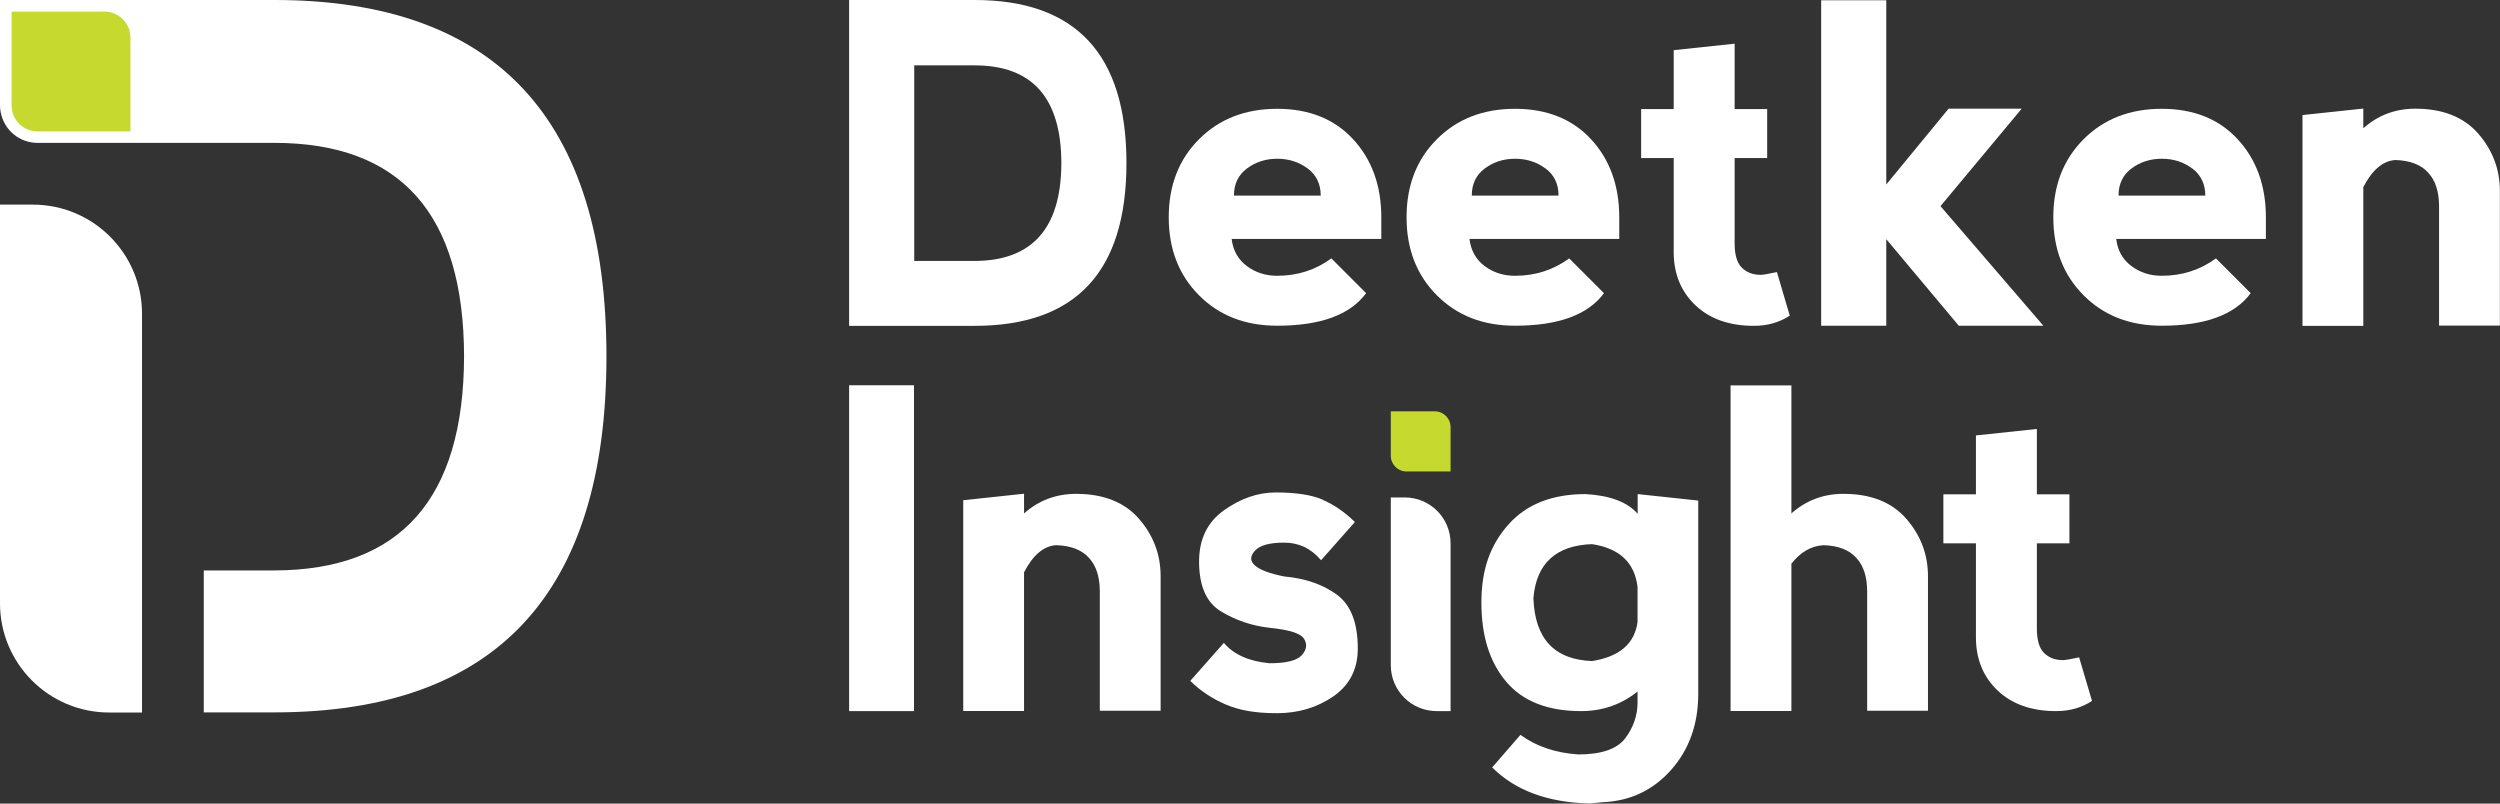
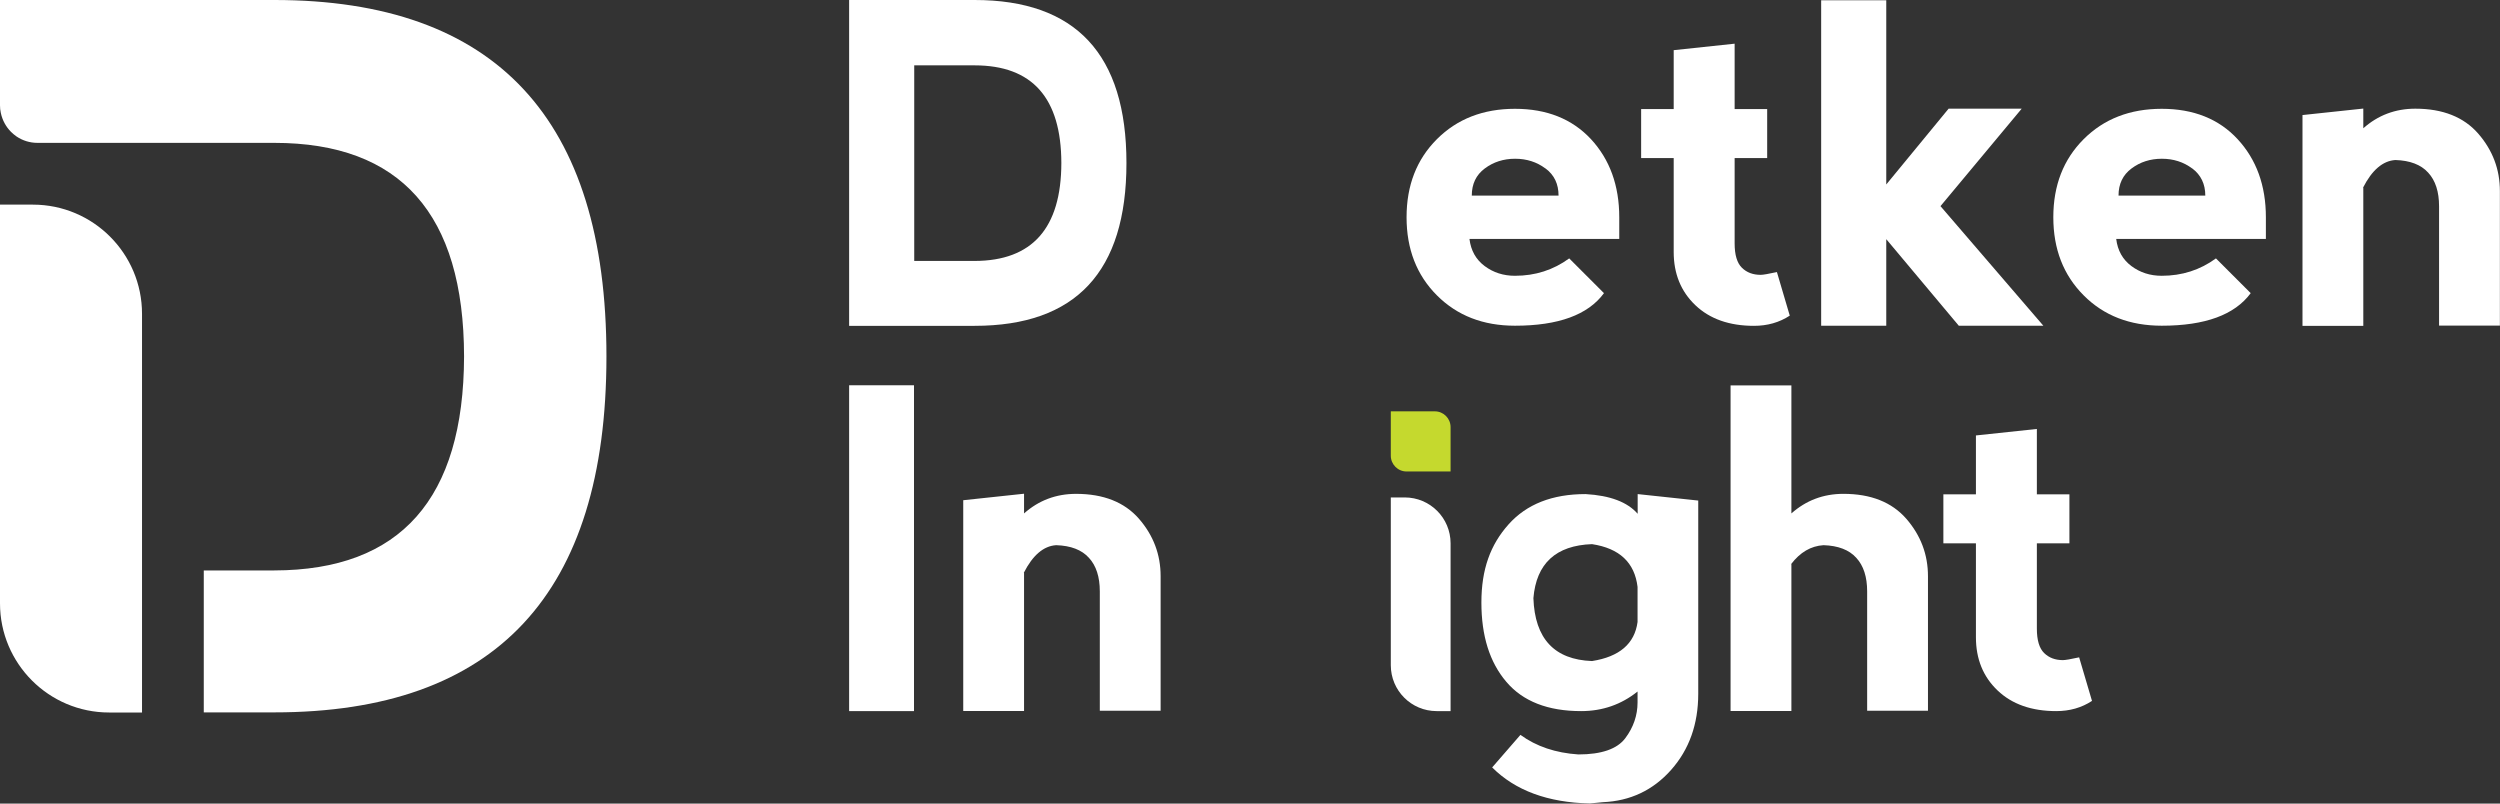
<svg xmlns="http://www.w3.org/2000/svg" width="224" height="72" viewBox="0 0 224 72" fill="none">
  <rect x="0" y="0" width="224" height="72" fill="#333333" stroke="none" />
  <g clip-path="url(#clip0_2102_14153)">
    <path d="M76.082 29.195V0H87.323C96.394 0 100.93 4.869 100.93 14.608C100.93 24.346 96.394 29.195 87.323 29.195H76.082ZM87.323 23.381C92.492 23.37 95.087 20.442 95.097 14.608C95.087 8.773 92.492 5.856 87.323 5.856H81.915V23.381H87.323Z" fill="white" />
-     <path d="M104.719 19.467C104.719 16.612 105.622 14.286 107.438 12.469C109.255 10.652 111.59 9.749 114.434 9.749C117.278 9.749 119.551 10.652 121.233 12.469C122.914 14.286 123.765 16.622 123.765 19.467V21.408H110.355C110.479 22.446 110.936 23.256 111.715 23.838C112.493 24.419 113.396 24.71 114.434 24.71C116.25 24.71 117.87 24.191 119.292 23.152L122.405 26.267C120.973 28.208 118.326 29.184 114.434 29.184C111.58 29.184 109.244 28.281 107.438 26.464C105.622 24.647 104.719 22.311 104.719 19.467ZM117.164 15.096C116.385 14.514 115.482 14.224 114.444 14.224C113.406 14.224 112.503 14.514 111.725 15.096C110.946 15.677 110.562 16.487 110.562 17.525H118.337C118.337 16.487 117.942 15.677 117.174 15.096H117.164Z" fill="white" />
    <path d="M126.028 19.467C126.028 16.612 126.931 14.286 128.747 12.469C130.564 10.652 132.899 9.749 135.743 9.749C138.587 9.749 140.86 10.652 142.552 12.469C144.234 14.286 145.085 16.622 145.085 19.467V21.408H131.664C131.789 22.446 132.245 23.256 133.024 23.838C133.802 24.419 134.705 24.71 135.743 24.71C137.56 24.71 139.179 24.191 140.601 23.152L143.715 26.267C142.293 28.208 139.635 29.184 135.743 29.184C132.889 29.184 130.564 28.281 128.747 26.464C126.931 24.647 126.028 22.311 126.028 19.467ZM138.473 15.096C137.694 14.514 136.791 14.224 135.753 14.224C134.716 14.224 133.813 14.514 133.034 15.096C132.256 15.677 131.872 16.487 131.872 17.525H139.646C139.646 16.487 139.262 15.677 138.483 15.096H138.473Z" fill="white" />
    <path d="M157.156 29.195C154.956 29.195 153.201 28.582 151.904 27.346C150.607 26.111 149.963 24.523 149.963 22.581V14.161H147.046V9.77H149.963V4.495L155.423 3.914V9.77H158.339V14.161H155.423V21.802C155.423 22.841 155.641 23.567 156.077 23.993C156.512 24.419 157.073 24.626 157.758 24.626C157.966 24.626 158.453 24.543 159.211 24.377L160.363 28.281C159.429 28.893 158.36 29.195 157.156 29.195Z" fill="white" />
    <path d="M163.176 0.021H169.009V16.529L174.594 9.739H181.143L173.867 18.47L183.084 29.184H175.507L169.009 21.429V29.184H163.176V0.021Z" fill="white" />
    <path d="M183.977 19.467C183.977 16.612 184.88 14.286 186.696 12.469C188.512 10.652 190.848 9.749 193.692 9.749C196.536 9.749 198.809 10.652 200.49 12.469C202.172 14.286 203.023 16.622 203.023 19.467V21.408H189.613C189.737 22.446 190.194 23.256 190.972 23.838C191.751 24.419 192.654 24.71 193.692 24.71C195.508 24.71 197.127 24.191 198.549 23.152L201.663 26.267C200.231 28.208 197.584 29.184 193.692 29.184C190.838 29.184 188.502 28.281 186.696 26.464C184.88 24.647 183.977 22.311 183.977 19.467ZM196.422 15.096C195.643 14.514 194.74 14.224 193.702 14.224C192.664 14.224 191.761 14.514 190.983 15.096C190.204 15.677 189.82 16.487 189.82 17.525H197.595C197.595 16.487 197.2 15.677 196.432 15.096H196.422Z" fill="white" />
    <path d="M211.752 16.829V29.195H206.303V10.309L211.752 9.728V11.493C213.06 10.33 214.617 9.738 216.413 9.738C218.873 9.738 220.751 10.486 222.049 11.971C223.346 13.466 223.99 15.179 223.99 17.12V29.174H218.54V18.48C218.54 17.182 218.219 16.175 217.565 15.469C216.921 14.753 215.935 14.379 214.627 14.338C213.496 14.41 212.531 15.241 211.731 16.809L211.752 16.829Z" fill="white" />
    <path d="M76.082 34.52H81.894V63.715H76.082V34.52Z" fill="white" />
    <path d="M91.755 51.34V63.705H86.306V44.82L91.755 44.238V46.003C93.063 44.84 94.62 44.249 96.415 44.249C98.875 44.249 100.754 44.996 102.051 46.481C103.349 47.976 103.992 49.689 103.992 51.63V63.684H98.543V52.99C98.543 51.693 98.221 50.686 97.567 49.98C96.924 49.263 95.938 48.889 94.63 48.848C93.499 48.921 92.533 49.751 91.734 51.319L91.755 51.34Z" fill="white" />
-     <path d="M118.565 44.809C119.572 45.245 120.516 45.91 121.399 46.772L118.368 50.198C117.486 49.149 116.385 48.62 115.067 48.62C113.749 48.62 112.877 48.858 112.441 49.346C111.995 49.834 111.995 50.27 112.441 50.665C112.877 51.059 113.759 51.392 115.067 51.651C116.998 51.828 118.575 52.388 119.811 53.302C121.046 54.226 121.658 55.825 121.658 58.109C121.658 59.946 120.932 61.379 119.478 62.386C118.025 63.393 116.333 63.902 114.403 63.902C112.472 63.902 111.03 63.642 109.805 63.113C108.58 62.583 107.532 61.888 106.649 61.005L109.659 57.6C110.542 58.649 111.912 59.261 113.759 59.427C115.254 59.427 116.209 59.188 116.645 58.7C117.081 58.213 117.143 57.725 116.842 57.237C116.541 56.749 115.513 56.427 113.759 56.25C112.182 56.074 110.729 55.586 109.41 54.786C108.092 53.997 107.438 52.502 107.438 50.312C107.438 48.298 108.186 46.772 109.68 45.712C111.175 44.654 112.711 44.124 114.299 44.124C116.126 44.124 117.548 44.342 118.555 44.788L118.565 44.809Z" fill="white" />
    <path d="M152.163 44.851V62.158C152.163 64.878 151.354 67.152 149.735 68.979C148.115 70.806 146.071 71.772 143.611 71.876L142.448 71.99C138.691 71.907 135.774 70.837 133.698 68.761L136.231 65.844C137.653 66.882 139.386 67.463 141.421 67.598C143.497 67.598 144.898 67.11 145.624 66.145C146.351 65.179 146.725 64.099 146.725 62.937V61.961C145.271 63.123 143.59 63.715 141.67 63.715C138.691 63.715 136.449 62.843 134.965 61.089C133.47 59.334 132.733 56.977 132.733 53.987C132.733 50.997 133.543 48.806 135.162 46.99C136.781 45.173 139.085 44.27 142.064 44.27C144.265 44.394 145.822 44.986 146.735 46.035V44.27L152.174 44.851H152.163ZM146.725 55.742V52.586C146.465 50.405 145.105 49.128 142.645 48.755C139.407 48.869 137.653 50.488 137.393 53.593C137.518 57.226 139.272 59.106 142.645 59.23C145.105 58.846 146.465 57.673 146.725 55.731V55.742Z" fill="white" />
    <path d="M160.509 50.561V63.705H155.059V34.531H160.509V46.003C161.816 44.84 163.373 44.248 165.169 44.248C167.629 44.248 169.508 44.996 170.805 46.481C172.102 47.976 172.746 49.689 172.746 51.63V63.684H167.297V52.99C167.297 51.692 166.975 50.685 166.321 49.979C165.678 49.263 164.692 48.889 163.384 48.848C162.252 48.92 161.287 49.491 160.488 50.54L160.509 50.561Z" fill="white" />
    <path d="M184.236 63.715C182.036 63.715 180.282 63.102 178.984 61.867C177.687 60.632 177.043 59.043 177.043 57.102V48.682H174.126V44.29H177.043V39.016L182.503 38.435V44.29H185.419V48.682H182.503V56.323C182.503 57.361 182.721 58.088 183.157 58.514C183.593 58.939 184.153 59.147 184.838 59.147C185.046 59.147 185.534 59.064 186.291 58.898L187.443 62.801C186.509 63.414 185.44 63.715 184.236 63.715Z" fill="white" />
    <path d="M129.972 42.245V38.268C129.972 37.49 129.339 36.856 128.56 36.856H124.616V40.833C124.616 41.611 125.249 42.245 126.028 42.245H129.972Z" fill="#C5D92E" />
    <path d="M129.972 63.715V48.682C129.972 46.408 128.135 44.57 125.862 44.57H124.616V59.604C124.616 61.877 126.453 63.715 128.727 63.715H129.972Z" fill="white" />
    <path d="M24.579 0H0V9.437C0 9.666 0.021 9.894 0.073 10.112C0.208 10.766 0.529 11.358 0.986 11.815C1.142 11.971 1.308 12.106 1.484 12.23C2.024 12.594 2.668 12.801 3.363 12.801H24.579C35.892 12.801 41.559 19.176 41.58 31.935C41.549 44.695 35.882 51.09 24.579 51.111H18.258V63.829H24.579C44.424 63.829 54.337 53.198 54.337 31.935C54.337 10.642 44.414 0 24.579 0Z" fill="white" />
-     <path d="M1.038 9.448C1.038 10.725 2.076 11.773 3.363 11.773H11.688V3.364C11.688 2.087 10.65 1.038 9.363 1.038H1.038V9.437V9.448Z" fill="#C5D92E" />
    <path d="M12.725 63.829V28.115C12.725 22.716 8.345 18.335 2.948 18.335H0V54.06C0 59.459 4.38 63.84 9.777 63.84H12.725V63.829Z" fill="white" />
  </g>
  <defs>
    <clipPath id="clip0_2102_14153">
      <rect width="224" height="72" fill="white" />
    </clipPath>
  </defs>
</svg>